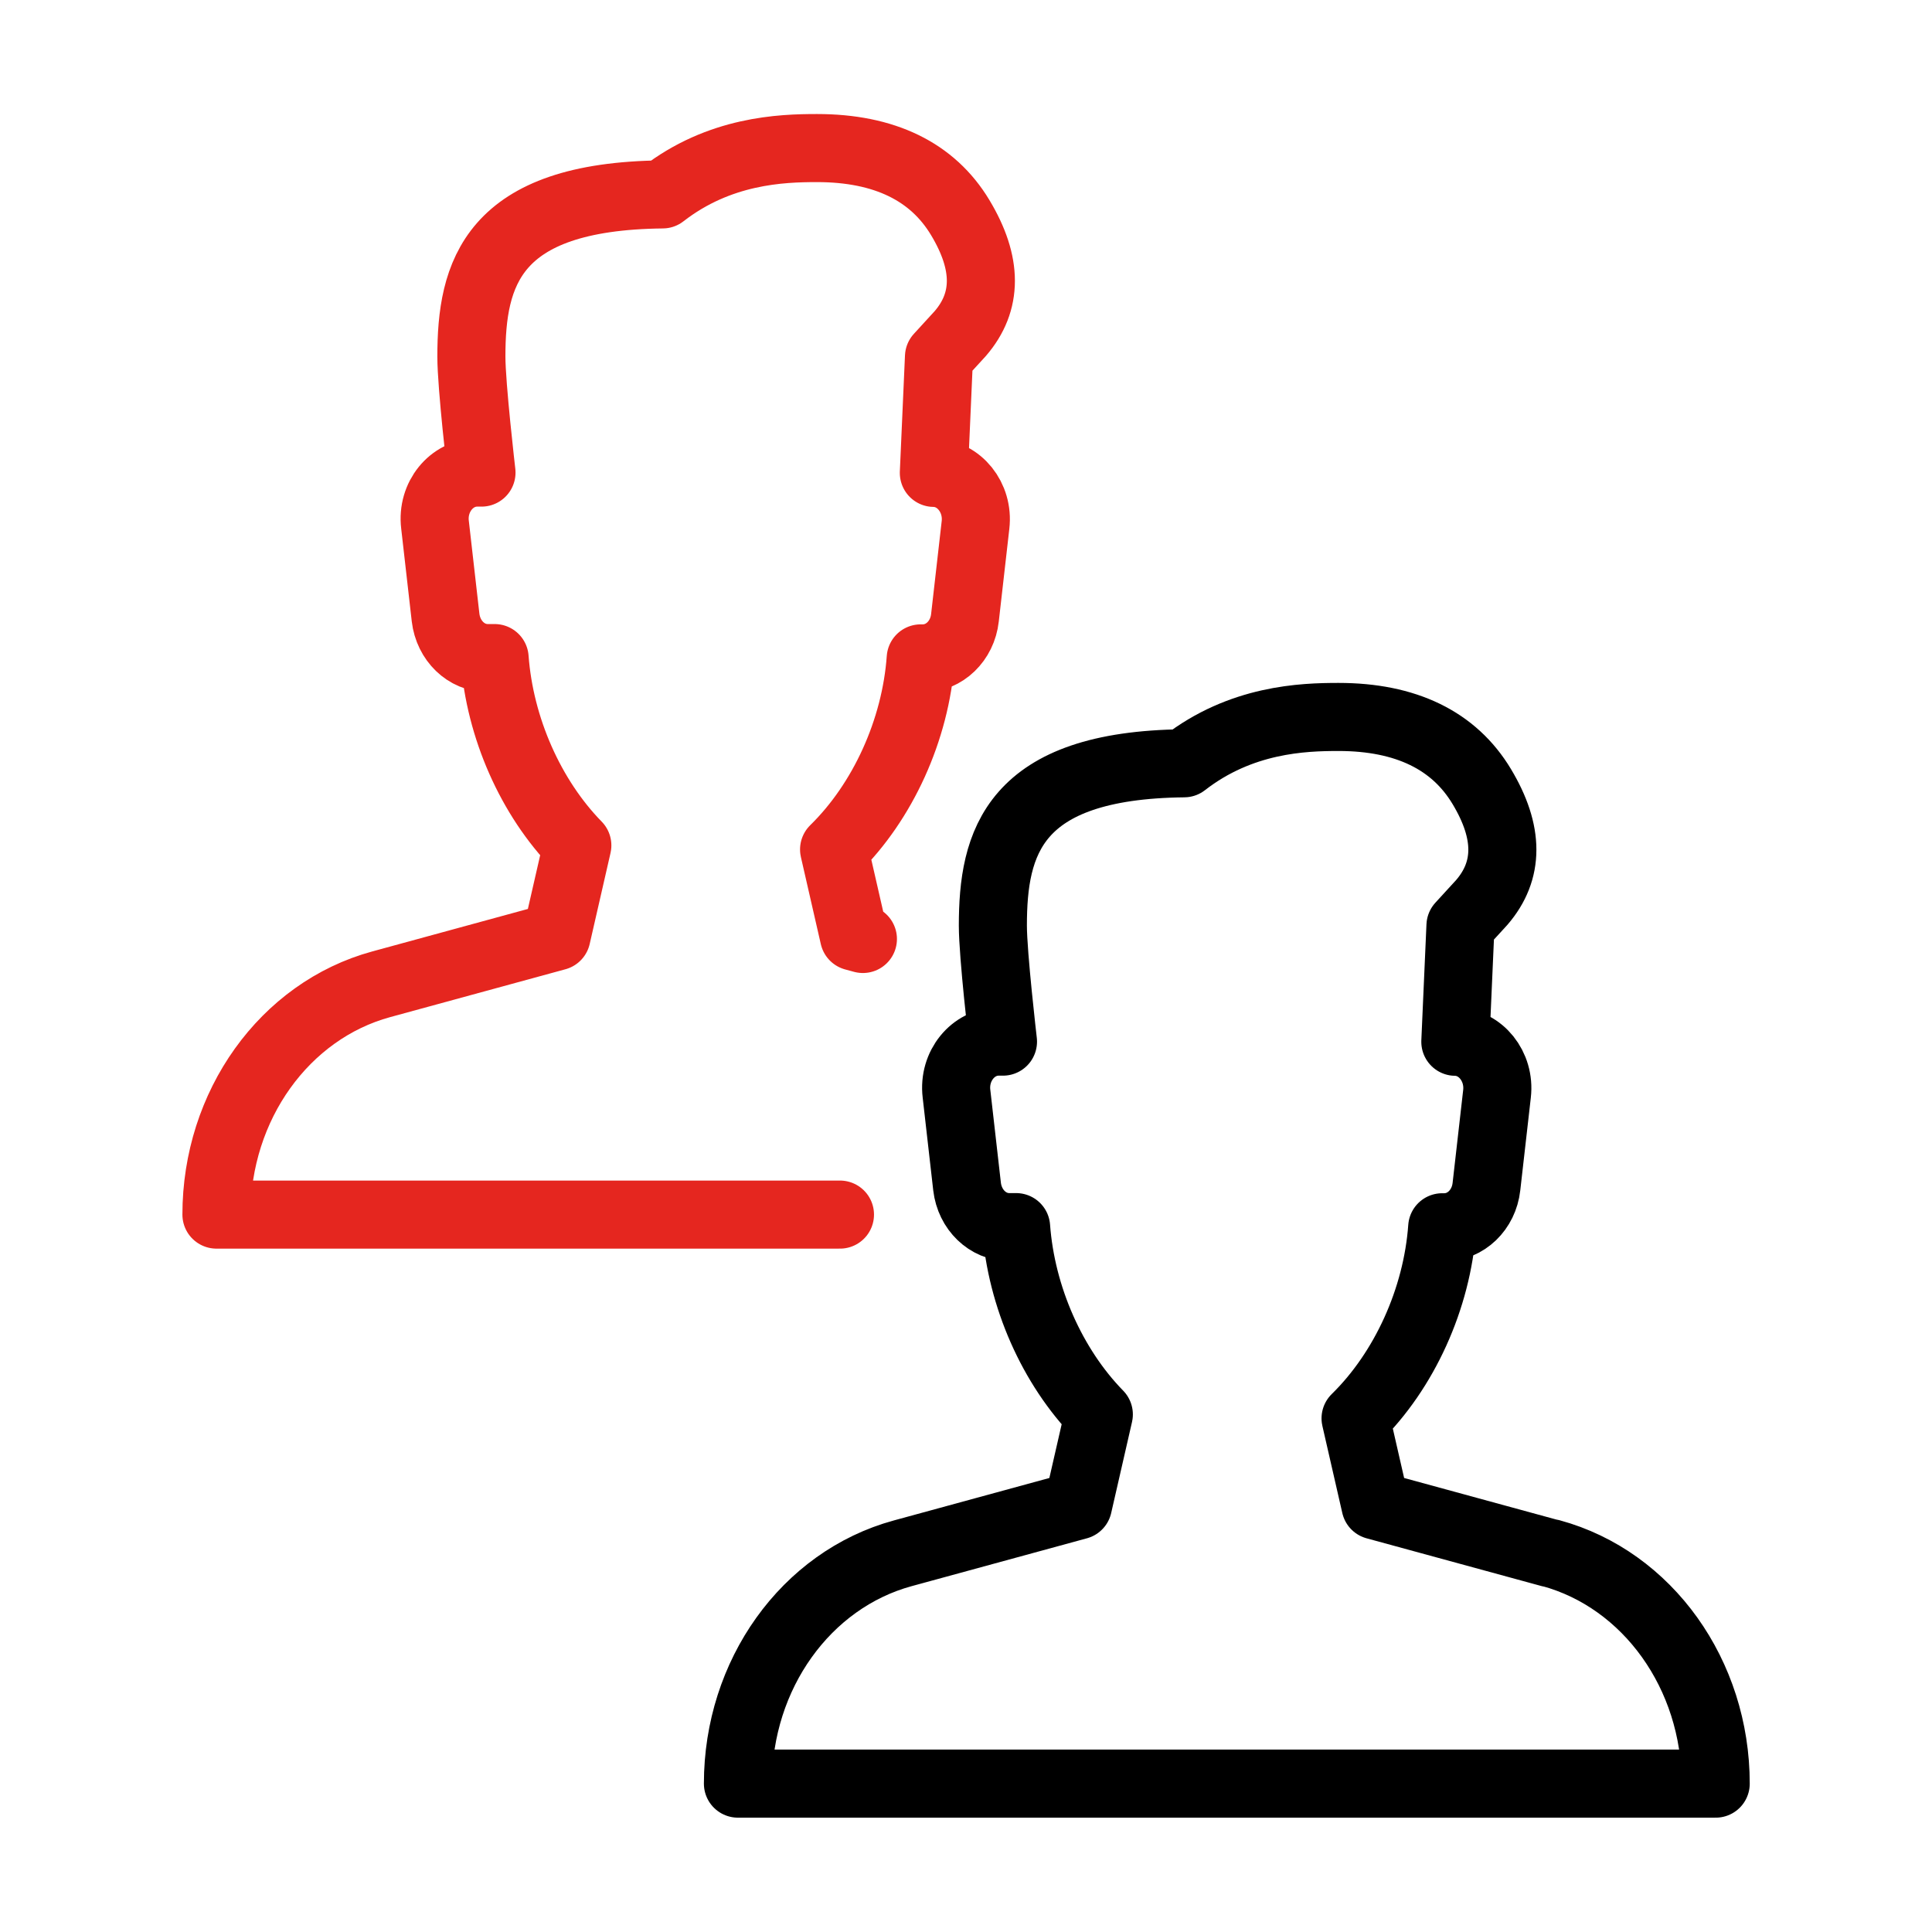
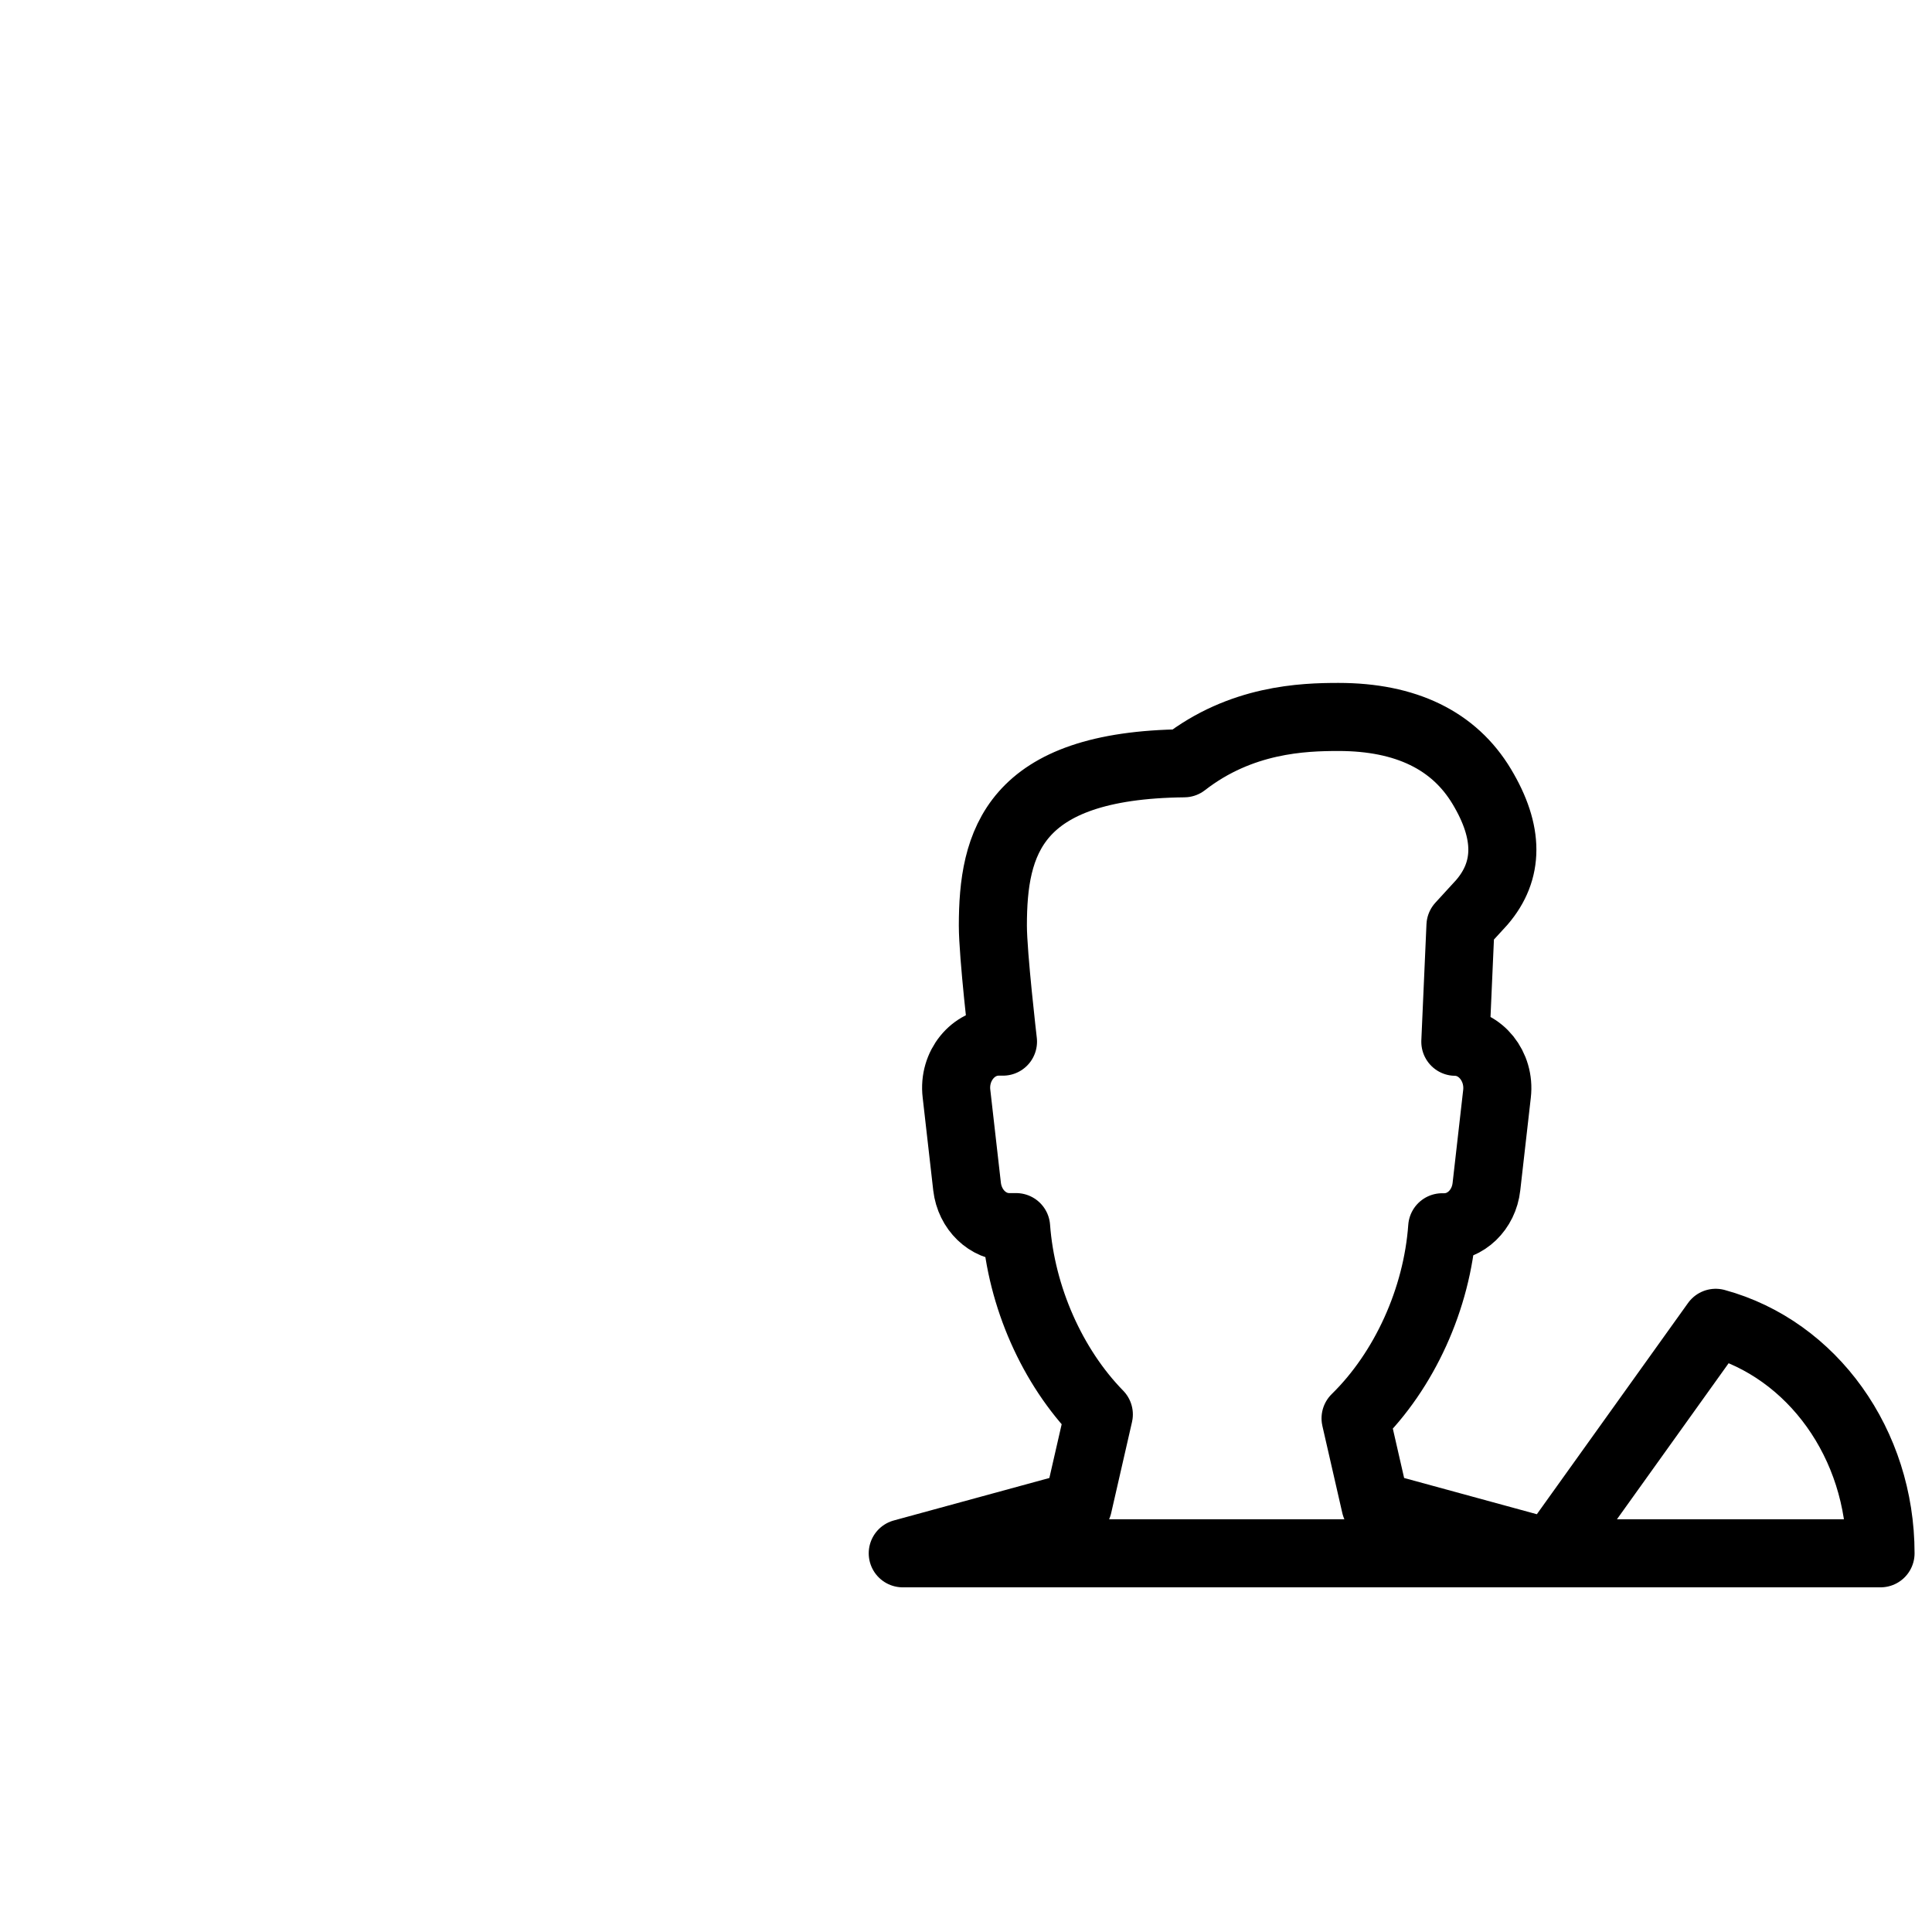
<svg xmlns="http://www.w3.org/2000/svg" id="Switch_Males" viewBox="0 0 128 128">
  <defs>
    <style>.cls-1{stroke:#000;}.cls-1,.cls-2{fill:none;stroke-linecap:round;stroke-linejoin:round;stroke-width:4.51px;}.cls-2{stroke:#e5261f;}</style>
  </defs>
-   <path class="cls-2" d="M57.17,62.21l-.59-.16-1.32-5.77c3.23-3.16,5.4-7.92,5.74-12.66h.14c1.42,0,2.62-1.15,2.79-2.69l.7-6.15c.21-1.82-1.09-3.43-2.76-3.45l.34-7.69,1.41-1.54c1.82-2.11,1.82-4.65,0-7.68-1.83-3.05-5.02-4.61-9.49-4.61-2.36,0-6.46.14-10.23,3.07-11.35.12-12.67,5.28-12.67,10.75,0,1.93.67,7.68.67,7.68h-.29c-1.69,0-3.01,1.62-2.79,3.45l.7,6.15c.18,1.54,1.37,2.69,2.79,2.69h.46c.34,4.61,2.39,9.25,5.48,12.41l-1.38,6.03-11.61,3.17c-6.42,1.75-10.92,8.04-10.92,15.26h0s41.31,0,41.31,0" />
-   <path class="cls-1" d="M102.74,102.91l-11.61-3.17-1.32-5.77c3.23-3.16,5.4-7.92,5.74-12.66h.14c1.42,0,2.62-1.15,2.79-2.69l.7-6.15c.21-1.82-1.09-3.43-2.76-3.45l.34-7.69,1.41-1.54c1.82-2.11,1.82-4.65,0-7.68-1.83-3.05-5.02-4.61-9.49-4.61-2.36,0-6.46.14-10.23,3.07-11.35.12-12.67,5.28-12.67,10.76,0,1.93.67,7.68.67,7.68h-.29c-1.69,0-3.01,1.62-2.79,3.45l.7,6.15c.18,1.54,1.37,2.69,2.79,2.69h.46c.34,4.61,2.39,9.25,5.48,12.41l-1.38,6.03-11.61,3.17c-6.42,1.75-10.92,8.04-10.92,15.26h0s64.78,0,64.78,0h0c0-7.23-4.5-13.52-10.92-15.27Z" />
+   <path class="cls-1" d="M102.74,102.91l-11.61-3.17-1.32-5.77c3.23-3.16,5.4-7.92,5.74-12.66h.14c1.42,0,2.62-1.15,2.79-2.69l.7-6.15c.21-1.82-1.09-3.43-2.76-3.45l.34-7.69,1.41-1.54c1.82-2.11,1.82-4.65,0-7.68-1.83-3.05-5.02-4.61-9.49-4.61-2.36,0-6.46.14-10.23,3.07-11.35.12-12.67,5.28-12.67,10.76,0,1.93.67,7.68.67,7.68h-.29c-1.69,0-3.01,1.62-2.79,3.45l.7,6.15c.18,1.54,1.37,2.69,2.79,2.69h.46c.34,4.61,2.39,9.25,5.48,12.41l-1.38,6.03-11.61,3.17h0s64.78,0,64.78,0h0c0-7.23-4.5-13.52-10.92-15.27Z" />
</svg>